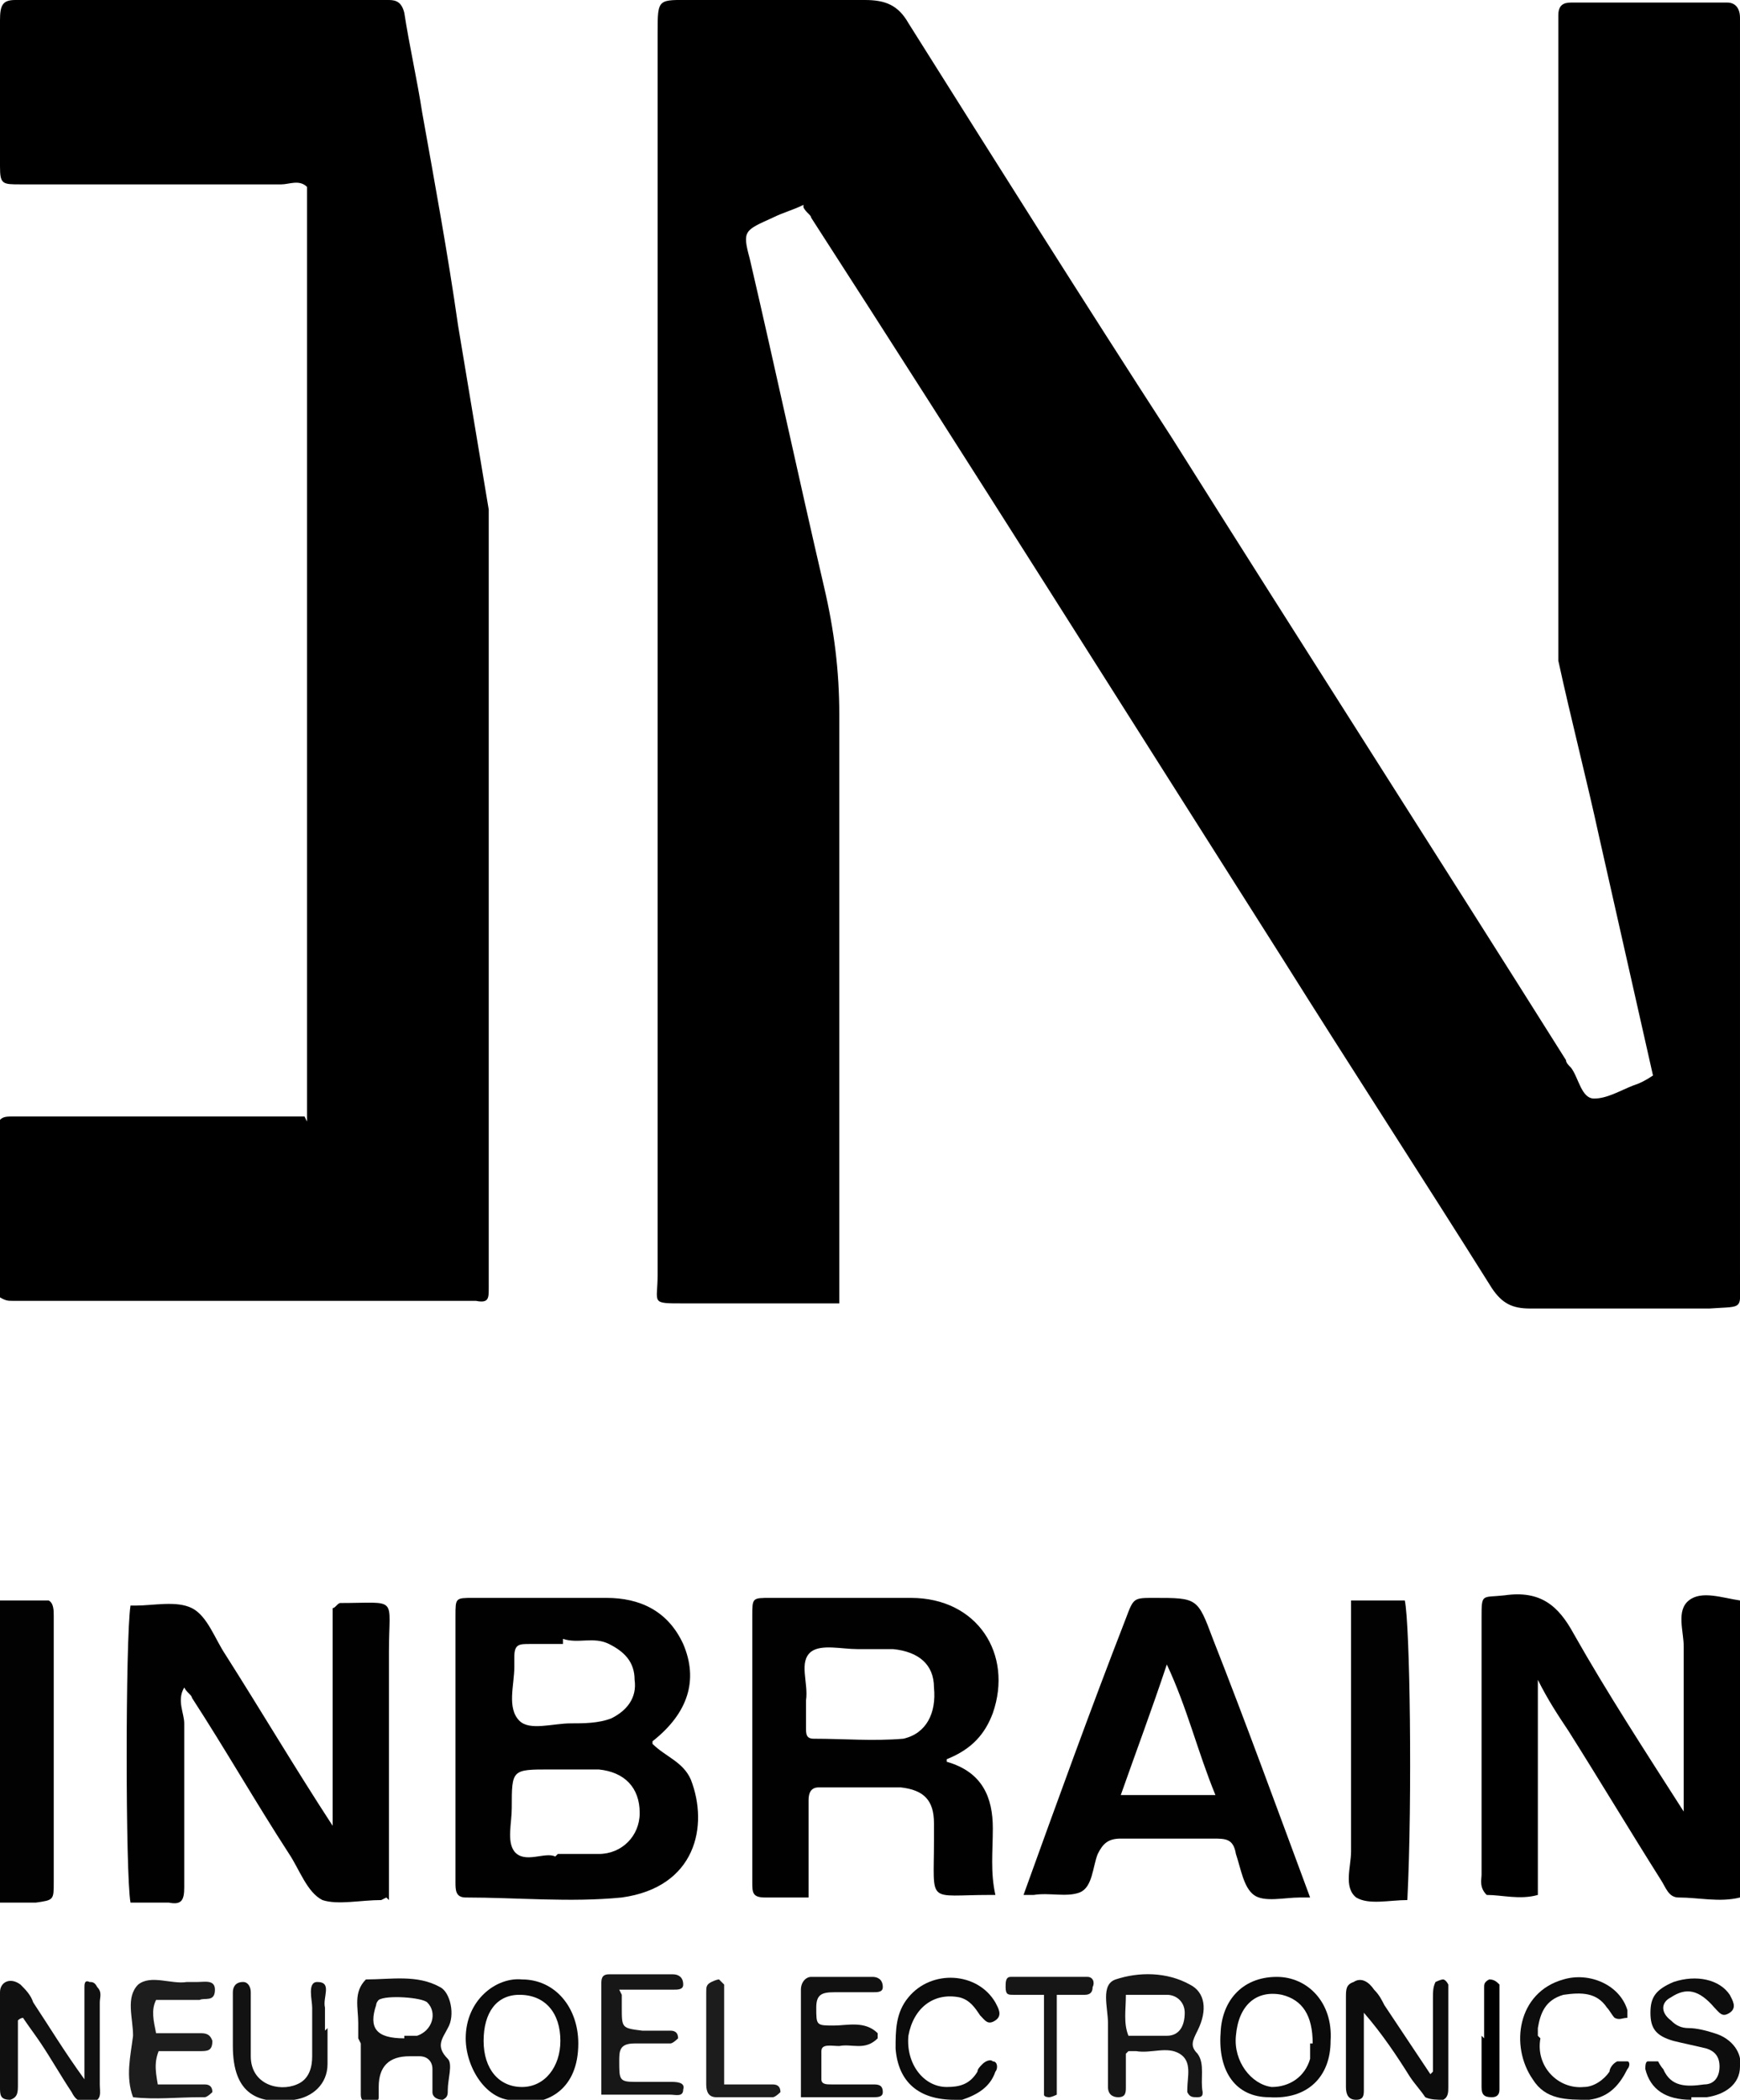
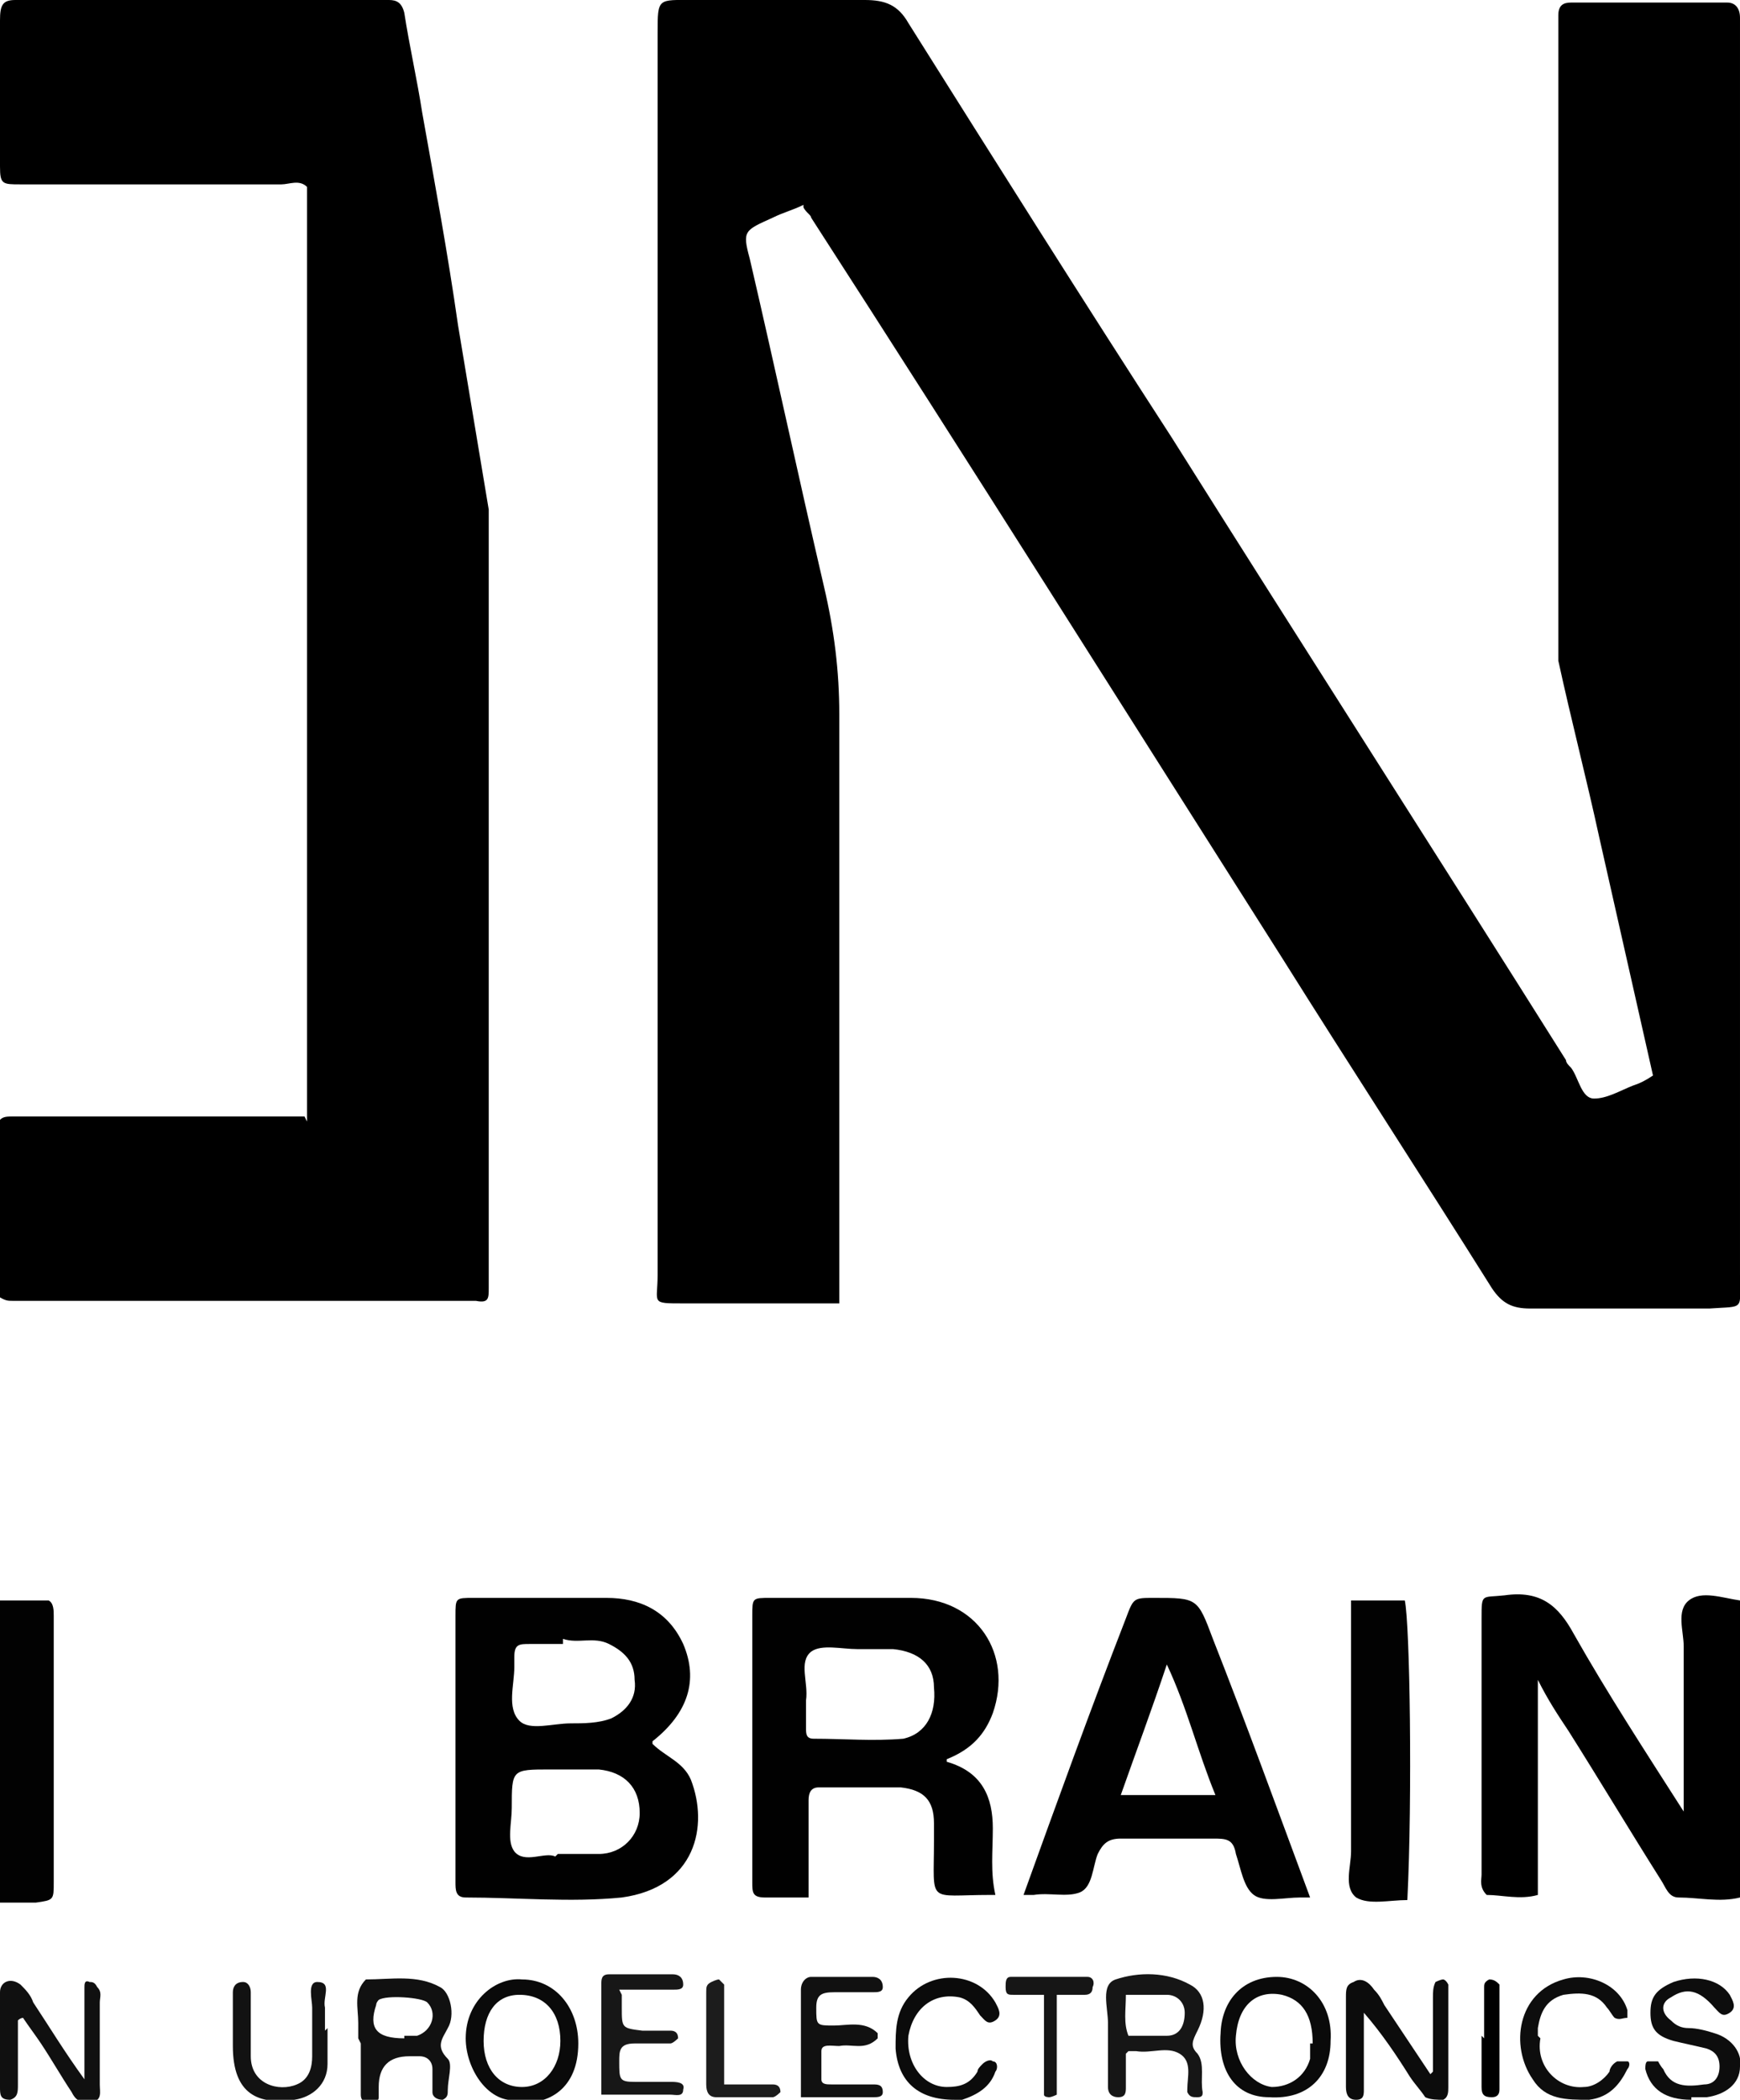
<svg xmlns="http://www.w3.org/2000/svg" id="Layer_1" version="1.1" viewBox="0 0 68 82">
  <defs>
    <style>
      .st0 {
        fill: #111;
      }

      .st1 {
        fill: #010101;
      }

      .st2 {
        fill: #121212;
      }

      .st3 {
        fill: #0c0c0c;
      }

      .st4 {
        fill: #020202;
      }

      .st5 {
        fill: #1c1c1c;
      }

      .st6 {
        fill: #171717;
      }

      .st7 {
        fill: #0d0d0d;
      }

      .st8 {
        fill: #1d1d1d;
      }

      .st9 {
        fill: #0b0b0b;
      }

      .st10 {
        fill: #0a0a0a;
      }

      .st11 {
        fill: #101010;
      }

      .st12 {
        fill: #161616;
      }
    </style>
  </defs>
  <path d="M31.4,8c-.4.2-.8.3-1.2.5-1.1.5-1.2.5-.9,1.6,1,4.3,1.9,8.5,2.9,12.8.4,1.7.6,3.3.6,5,0,7.2,0,14.4,0,21.6s0,.8,0,1.4h-2.6c-1.2,0-2.3,0-3.5,0-1.3,0-1,0-1-1.1,0-.2,0-.3,0-.5,0-16,0-32,0-48,0-1.4,0-1.3,1.4-1.3,2.2,0,4.5,0,6.7,0,.8,0,1.3.2,1.7.9,3.4,5.4,6.8,10.8,10.3,16.2,5.1,8.1,10.3,16.2,15.4,24.3,0,.1.1.2.2.3.3.4.4,1.2.9,1.2.5,0,1-.3,1.5-.5.3-.1.5-.2.8-.4-.7-3.1-1.4-6.2-2.1-9.3-.5-2.3-1.1-4.6-1.6-6.9,0-.3,0-.7,0-1,0-7.9,0-15.7,0-23.6,0-.2,0-.4,0-.6,0-.4.2-.5.5-.5,2,0,4.1,0,6.1,0,.3,0,.5.2.5.6,0,.3,0,.6,0,.9,0,16.1,0,32.2,0,48.2,0,1.4.2,1.2-1.2,1.3-2.3,0-4.7,0-7,0-.7,0-1.1-.2-1.5-.8-2.7-4.3-5.5-8.6-8.2-12.9-6.1-9.6-12.2-19.3-18.4-28.9,0-.1-.2-.2-.3-.4Z" />
  <path d="M12,43.8V7.3c-.3-.3-.7-.1-1-.1-3.4,0-6.8,0-10.2,0-.7,0-.8,0-.8-.7,0-1.9,0-3.8,0-5.7C0,.2.1,0,.6,0c4.6,0,9.2,0,13.9,0,.2,0,.5,0,.7,0,.3,0,.5.1.6.5.2,1.3.5,2.6.7,3.9.5,2.8,1,5.5,1.4,8.3.4,2.4.8,4.8,1.2,7.2,0,.3,0,.6,0,.9,0,9.6,0,19.2,0,28.9,0,.2,0,.4,0,.6,0,.4,0,.6-.5.5-.2,0-.3,0-.5,0-5.9,0-11.7,0-17.6,0-.2,0-.3,0-.6-.2,0-2.1,0-4.3,0-6.5,0-.5.3-.5.6-.5,2.6,0,5.2,0,7.9,0,1.1,0,2.2,0,3.5,0Z" />
  <path d="M65.8,71.1c0-2.1,0-4,0-5.9s0-.6,0-.9c0-.6-.3-1.4.2-1.8.5-.4,1.3-.1,2,0v11.6c-.8.2-1.6,0-2.4,0-.4,0-.5-.4-.7-.7-1.2-1.9-2.4-3.9-3.6-5.8-.4-.6-.8-1.2-1.2-2v8.4c-.7.2-1.4,0-2,0-.3-.3-.2-.6-.2-.8,0-3.3,0-6.7,0-10,0-1,0-.8.9-.9,1.4-.2,2.1.4,2.7,1.5,1.3,2.3,2.8,4.6,4.4,7.1Z" />
-   <path class="st1" d="M15.1,74.1c0,0-.2.1-.2.1-.8,0-1.7.2-2.3,0-.6-.3-.9-1.2-1.3-1.8-1.3-2-2.5-4.1-3.8-6.1,0-.1-.2-.2-.3-.4-.3.5,0,1,0,1.4,0,2.1,0,4.2,0,6.4,0,.5-.1.7-.6.6-.5,0-1,0-1.5,0-.2-1.1-.2-10.3,0-11.6,0,0,.1,0,.2,0,.7,0,1.6-.2,2.2.1.6.3.9,1.2,1.3,1.8,1.4,2.2,2.7,4.4,4.2,6.7v-8.5c.1,0,.2-.2.3-.2,2.3,0,1.9-.3,1.9,1.9,0,3,0,5.9,0,8.9,0,.3,0,.6,0,.8Z" />
  <path class="st1" d="M25.5,68.1c.5.5,1.2.7,1.5,1.4.7,1.8.2,4.2-2.7,4.6-2,.2-4.1,0-6.1,0-.4,0-.4-.3-.4-.6,0-2.3,0-4.6,0-6.9,0-1.2,0-2.3,0-3.5,0-.7,0-.7.7-.7,1.7,0,3.5,0,5.2,0,1.3,0,2.4.5,3,1.8.6,1.4.2,2.7-1.2,3.8ZM21.8,72.4c.6,0,1.1,0,1.6,0,.9,0,1.6-.7,1.6-1.6,0-1-.6-1.6-1.6-1.7-.6,0-1.2,0-1.9,0-1.5,0-1.5,0-1.5,1.5,0,.6-.2,1.3.1,1.7.4.5,1.2,0,1.6.2ZM22,64.2c-.5,0-.9,0-1.3,0-.4,0-.6,0-.6.5,0,.1,0,.2,0,.4,0,.7-.3,1.6.2,2.1.4.4,1.3.1,2,.1.5,0,1.1,0,1.6-.2.6-.3,1-.8.9-1.5,0-.7-.4-1.1-1-1.4-.6-.3-1.2,0-1.8-.2Z" />
  <path class="st1" d="M37,68.8c1.4.4,1.8,1.4,1.8,2.6,0,.9-.1,1.7.1,2.6,0,0-.1,0-.2,0-2.5,0-2.2.4-2.2-2.1,0-.2,0-.5,0-.7,0-.9-.4-1.3-1.3-1.4-1.1,0-2.2,0-3.2,0-.3,0-.4.2-.4.5,0,.8,0,1.7,0,2.5,0,.4,0,.8,0,1.3-.6,0-1.2,0-1.7,0-.5,0-.5-.2-.5-.6,0-2.3,0-4.6,0-6.9,0-1.2,0-2.3,0-3.5,0-.7,0-.7.7-.7,1.8,0,3.7,0,5.5,0,2.6,0,4,2.2,3.2,4.5-.3.8-.8,1.4-1.8,1.8ZM33.5,64.4s0,0,0,0c-.6,0-1.4-.2-1.8.1-.5.4-.1,1.2-.2,1.9,0,.4,0,.7,0,1.1,0,.2,0,.4.3.4,1.2,0,2.3.1,3.5,0,.9-.2,1.3-1,1.2-2,0-.9-.6-1.4-1.6-1.5-.5,0-1,0-1.5,0Z" />
  <path class="st1" d="M51.3,74.1c-.3,0-.4,0-.5,0-.6,0-1.4.2-1.8-.1-.4-.3-.5-1-.7-1.6-.1-.6-.4-.6-.9-.6-1.2,0-2.4,0-3.6,0-.5,0-.7.2-.9.6-.2.5-.2,1.3-.7,1.5-.5.2-1.2,0-1.8.1-.1,0-.2,0-.4,0,1.3-3.6,2.6-7.2,4-10.8.3-.8.3-.8,1.1-.8,1.7,0,1.7,0,2.3,1.6,1.3,3.3,2.5,6.6,3.8,10.1ZM47.5,70.1c-.7-1.7-1.1-3.4-1.9-5.1-.6,1.8-1.2,3.4-1.8,5.1h3.7Z" />
  <path class="st4" d="M0,62.5h1.9c.2.1.2.4.2.6,0,3.5,0,6.9,0,10.4,0,.7,0,.7-.7.8-.3,0-.7,0-1,0-.1,0-.2,0-.4,0v-11.7Z" />
  <path class="st4" d="M55,74.2c-.7,0-1.5.2-2-.1-.5-.4-.2-1.2-.2-1.8,0-2.8,0-5.7,0-8.5v-1.3h2.1c.2.9.3,7.7.1,11.7Z" />
  <path class="st11" d="M.7,78.8c0,.7,0,1.3,0,2,0,.2,0,.4,0,.6,0,.3,0,.5-.3.6-.4,0-.4-.2-.4-.5,0-.9,0-1.8,0-2.7,0-.3,0-.7,0-1,0-.4.4-.6.8-.3.2.2.4.4.5.7.6.9,1.2,1.9,2,3,0-1,0-1.9,0-2.7,0-.3,0-.6,0-.9,0-.1,0-.3.2-.2.1,0,.2,0,.3.2.2.2.1.4.1.6,0,1.1,0,2.2,0,3.2,0,.3.1.6-.3.7-.4,0-.6,0-.8-.4-.4-.6-.8-1.3-1.2-1.9-.2-.3-.5-.7-.7-1,0,0-.1,0-.2.1Z" />
  <path class="st12" d="M44,80.2c0,.5,0,.9,0,1.3,0,.2,0,.4-.3.4-.2,0-.4-.1-.4-.4,0-.5,0-1.1,0-1.6,0-.3,0-.6,0-.9,0-.6-.3-1.5.3-1.7.9-.3,2-.3,2.9.2.6.3.7,1,.3,1.8-.2.4-.3.6,0,.9.3.4.1,1,.2,1.5,0,.1,0,.2-.2.2-.2,0-.3,0-.4-.2,0,0,0,0,0-.1,0-.5.2-1.1-.3-1.4-.5-.3-1.1,0-1.7-.1,0,0,0,0-.3,0ZM44,77.9c0,.6-.1,1.1.1,1.6.5,0,1,0,1.5,0,.5,0,.7-.4.7-.9,0-.4-.3-.7-.7-.7-.5,0-1,0-1.6,0Z" />
  <path class="st3" d="M56,80.9c0-1,0-2,0-2.9,0-.2,0-.4.1-.6,0,0,.2-.1.3-.1,0,0,.1,0,.2.2,0,.1,0,.2,0,.4,0,1.2,0,2.4,0,3.6,0,.2,0,.4-.2.5-.2,0-.5,0-.7-.1-.2-.3-.4-.5-.6-.8-.5-.8-1.1-1.7-1.8-2.5,0,.5,0,1.1,0,1.6,0,.5,0,.9,0,1.4,0,.2,0,.4-.3.4-.3,0-.4-.2-.4-.5,0-1.2,0-2.3,0-3.5,0-.3,0-.5.3-.6.3-.2.6,0,.8.3.2.2.3.4.4.6.6.9,1.2,1.8,1.8,2.7Z" />
  <path class="st0" d="M14,79.6c0-.2,0-.4,0-.6,0-.6-.2-1.2.3-1.7,1,0,2-.2,2.9.3.4.2.6,1.1.3,1.6-.2.4-.5.7,0,1.2.2.2,0,.8,0,1.2,0,.2,0,.3-.2.4-.2,0-.4-.1-.4-.3,0-.3,0-.6,0-.9,0-.3-.2-.5-.5-.5-.1,0-.2,0-.4,0q-1.2,0-1.2,1.2c0,.1,0,.3,0,.4,0,.2-.2.2-.4.2-.2,0-.3-.1-.3-.3,0-.7,0-1.3,0-2h0ZM15.8,79.5c0,0,.3,0,.5,0,.6-.2.8-.9.4-1.3-.2-.2-1.6-.3-1.9-.1,0,0-.1.1-.1.2-.3.9,0,1.3,1.1,1.3Z" />
-   <path class="st8" d="M5.8,81.4c.8,0,1.5,0,2.2,0,.2,0,.3.1.3.3,0,0-.2.2-.3.2,0,0-.2,0-.2,0-.9,0-1.7.1-2.6,0-.3-.8-.1-1.6,0-2.4,0-.7-.3-1.5.2-2,.5-.4,1.3,0,1.9-.1.1,0,.2,0,.4,0,.3,0,.7-.1.7.3,0,.5-.4.3-.6.4-.6,0-1.2,0-1.7,0-.2.4-.1.8,0,1.3.6,0,1.1,0,1.7,0,.2,0,.4,0,.5.3,0,.4-.2.4-.5.4-.5,0-1.1,0-1.6,0-.2.5-.1.9,0,1.5Z" />
  <path class="st10" d="M20.3,82c-1.2.2-2.1-1.2-2.1-2.4,0-1.5,1.2-2.4,2.2-2.3,1.3,0,2.2,1.1,2.2,2.5,0,1.8-1.2,2.4-2.3,2.3ZM18.9,79.7c0,1.1.6,1.8,1.5,1.8.9,0,1.5-.8,1.5-1.8,0-1.1-.6-1.8-1.6-1.8-.9,0-1.4.7-1.4,1.8Z" />
  <path class="st6" d="M24.3,77.9c0,.2,0,.4,0,.5,0,.8,0,.8.8.9.4,0,.7,0,1.1,0,.2,0,.3.1.3.3,0,0-.2.2-.3.2-.5,0-.9,0-1.4,0-.6,0-.6.3-.6.7,0,.7,0,.8.6.8.5,0,.9,0,1.4,0,.2,0,.6,0,.5.3,0,.3-.3.2-.5.2-.9,0-1.7,0-2.7,0,0-1.5,0-2.9,0-4.3,0-.2,0-.4.3-.4.8,0,1.7,0,2.5,0,.2,0,.4.1.4.4,0,.2-.2.2-.4.2-.7,0-1.3,0-2.1,0Z" />
  <path class="st10" d="M47.7,79.5c0-1.3.8-2.3,2.2-2.3,1.2,0,2.2,1,2.1,2.5,0,1.4-.9,2.3-2.4,2.2-1.3,0-2-1-1.9-2.5ZM51.3,79.8c0-1.1-.4-1.7-1.2-1.9-1-.2-1.7.4-1.8,1.6-.1,1,.6,1.9,1.4,2,.7,0,1.3-.4,1.5-1.1,0-.2,0-.5,0-.6Z" />
  <path class="st0" d="M34.3,79.6c-.5.5-1,.2-1.5.3-.3,0-.7-.1-.7.2,0,.4,0,.7,0,1.1,0,.2.2.2.4.2.5,0,1.1,0,1.6,0,.2,0,.4,0,.4.3,0,.2-.2.2-.4.2-.9,0-1.8,0-2.8,0,0-1.5,0-2.8,0-4.2,0-.3.2-.5.4-.5.8,0,1.6,0,2.4,0,.2,0,.4.1.4.4,0,.2-.2.2-.4.2-.5,0-1,0-1.5,0-.5,0-.7.1-.7.6,0,.7,0,.7.7.7.5,0,1.2-.2,1.7.3Z" />
  <path class="st7" d="M66.1,82c-1,0-1.6-.4-1.8-1.2,0-.1,0-.3.1-.3.1,0,.3,0,.4,0,0,0,.1.2.2.3.3.7.9.7,1.6.6.4,0,.6-.3.6-.7,0-.4-.2-.6-.5-.7-.4-.1-.9-.2-1.3-.3-.7-.2-.9-.5-.9-1.1,0-.6.2-.9.9-1.2.9-.3,1.8-.1,2.2.5.1.2.3.5,0,.7-.3.2-.4,0-.6-.2-.6-.7-1.1-.8-1.7-.4-.4.2-.4.6,0,.9.2.2.4.3.7.3.3,0,.7.1,1,.2.7.2,1.1.8,1,1.3,0,.7-.6,1.1-1.3,1.2-.2,0-.4,0-.6,0Z" />
  <path class="st7" d="M60.2,79.6c-.2,1.1.7,2,1.7,1.9.4,0,.8-.3,1-.6,0-.1.1-.3.3-.4.1,0,.3,0,.4,0,.1,0,.1.2,0,.3-.3.6-.7,1.1-1.5,1.2-.9,0-1.7,0-2.2-.8-.9-1.3-.6-3.4,1.2-3.9,1-.3,2.2.2,2.5,1.2,0,.1,0,.2,0,.3-.2,0-.3.1-.5,0-.1-.1-.2-.3-.3-.4-.4-.6-1-.6-1.7-.5-.7.2-.9.7-1,1.3,0,.1,0,.2,0,.3Z" />
  <path class="st9" d="M37.3,82c-1.4,0-2.2-.7-2.3-2,0-.7,0-1.4.5-2,.9-1.1,2.7-1,3.4.2.1.2.3.5,0,.7-.3.2-.4,0-.6-.2-.2-.3-.4-.6-.8-.7-1-.2-1.8.4-2,1.5-.1,1.1.6,2,1.5,2,.5,0,.9-.1,1.2-.6,0-.1.1-.2.2-.3.1-.1.3-.2.4-.1.2,0,.2.3.1.4-.2.6-.7.9-1.3,1.1-.2,0-.4,0-.5,0Z" />
  <path class="st2" d="M12.8,79.2c0,.5,0,.9,0,1.4,0,.8-.6,1.3-1.3,1.4-1.4.2-2.4-.2-2.4-2.1,0-.7,0-1.4,0-2.1,0-.2.1-.4.4-.4.2,0,.3.2.3.4,0,.8,0,1.7,0,2.5,0,1.1,1.1,1.4,1.8,1.1.5-.2.6-.7.6-1.1,0-.6,0-1.2,0-1.9,0-.3-.2-1,.2-1,.6,0,.2.6.3,1,0,.3,0,.6,0,.9h0Z" />
  <path class="st5" d="M28.3,81.4c.8,0,1.3,0,1.9,0,.2,0,.3.1.3.3,0,0-.2.2-.3.2-.7,0-1.5,0-2.2,0-.3,0-.4-.2-.4-.5,0-1.2,0-2.4,0-3.6,0-.2,0-.3.2-.4,0,0,.2-.1.3-.1,0,0,.1.1.2.2,0,.2,0,.5,0,.7,0,1,0,2.1,0,3.2Z" />
  <path class="st12" d="M40.7,77.9c-.5,0-.8,0-1.1,0-.2,0-.3,0-.3-.3,0-.2,0-.4.2-.4,1,0,2,0,3,0,.2,0,.3.2.2.4,0,.2-.1.3-.3.3-.3,0-.7,0-1.1,0,0,1,0,2,0,3,0,.3,0,.6,0,.9,0,0-.2.1-.3.1,0,0-.2,0-.2-.1,0-.2,0-.4,0-.6,0-1,0-2.1,0-3.3Z" />
  <path d="M58,79.6c0-.7,0-1.3,0-2,0-.1,0-.2.2-.3.2,0,.3.1.4.2,0,0,0,.2,0,.2,0,1.3,0,2.6,0,3.9,0,.2-.1.3-.3.3-.3,0-.4-.1-.4-.4,0-.7,0-1.3,0-2,0,0,0,0,0,0Z" />
</svg>